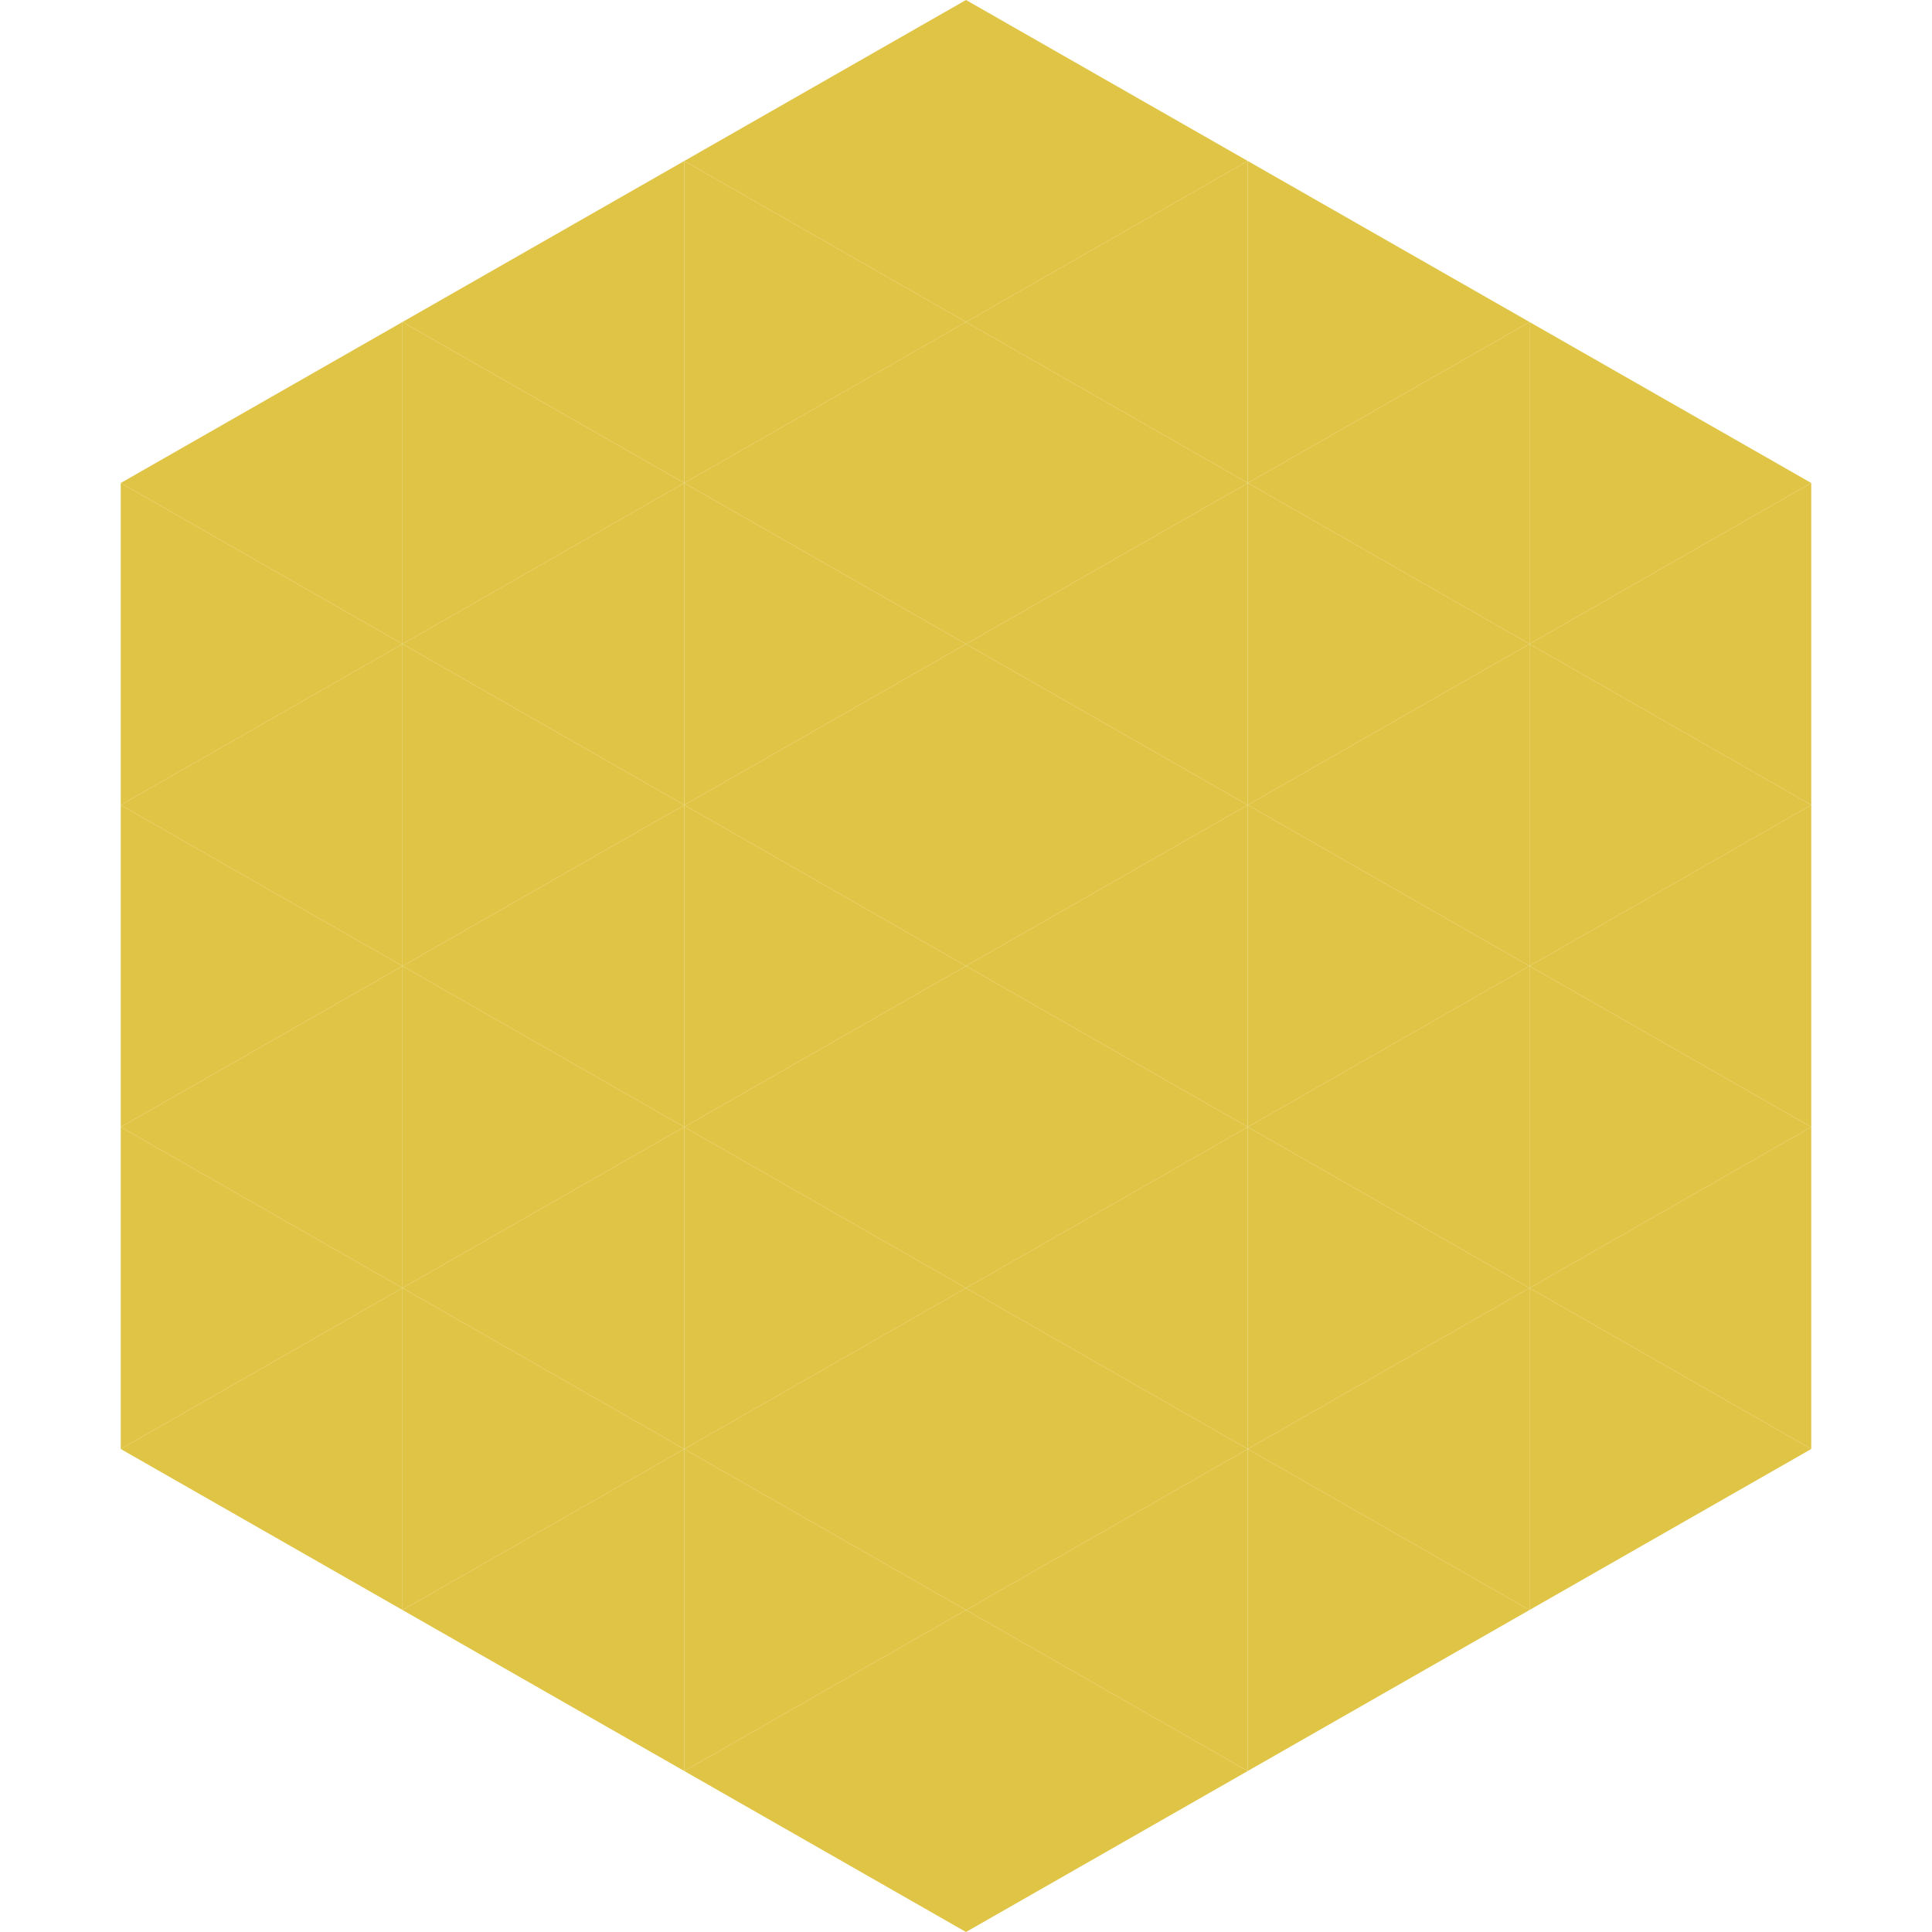
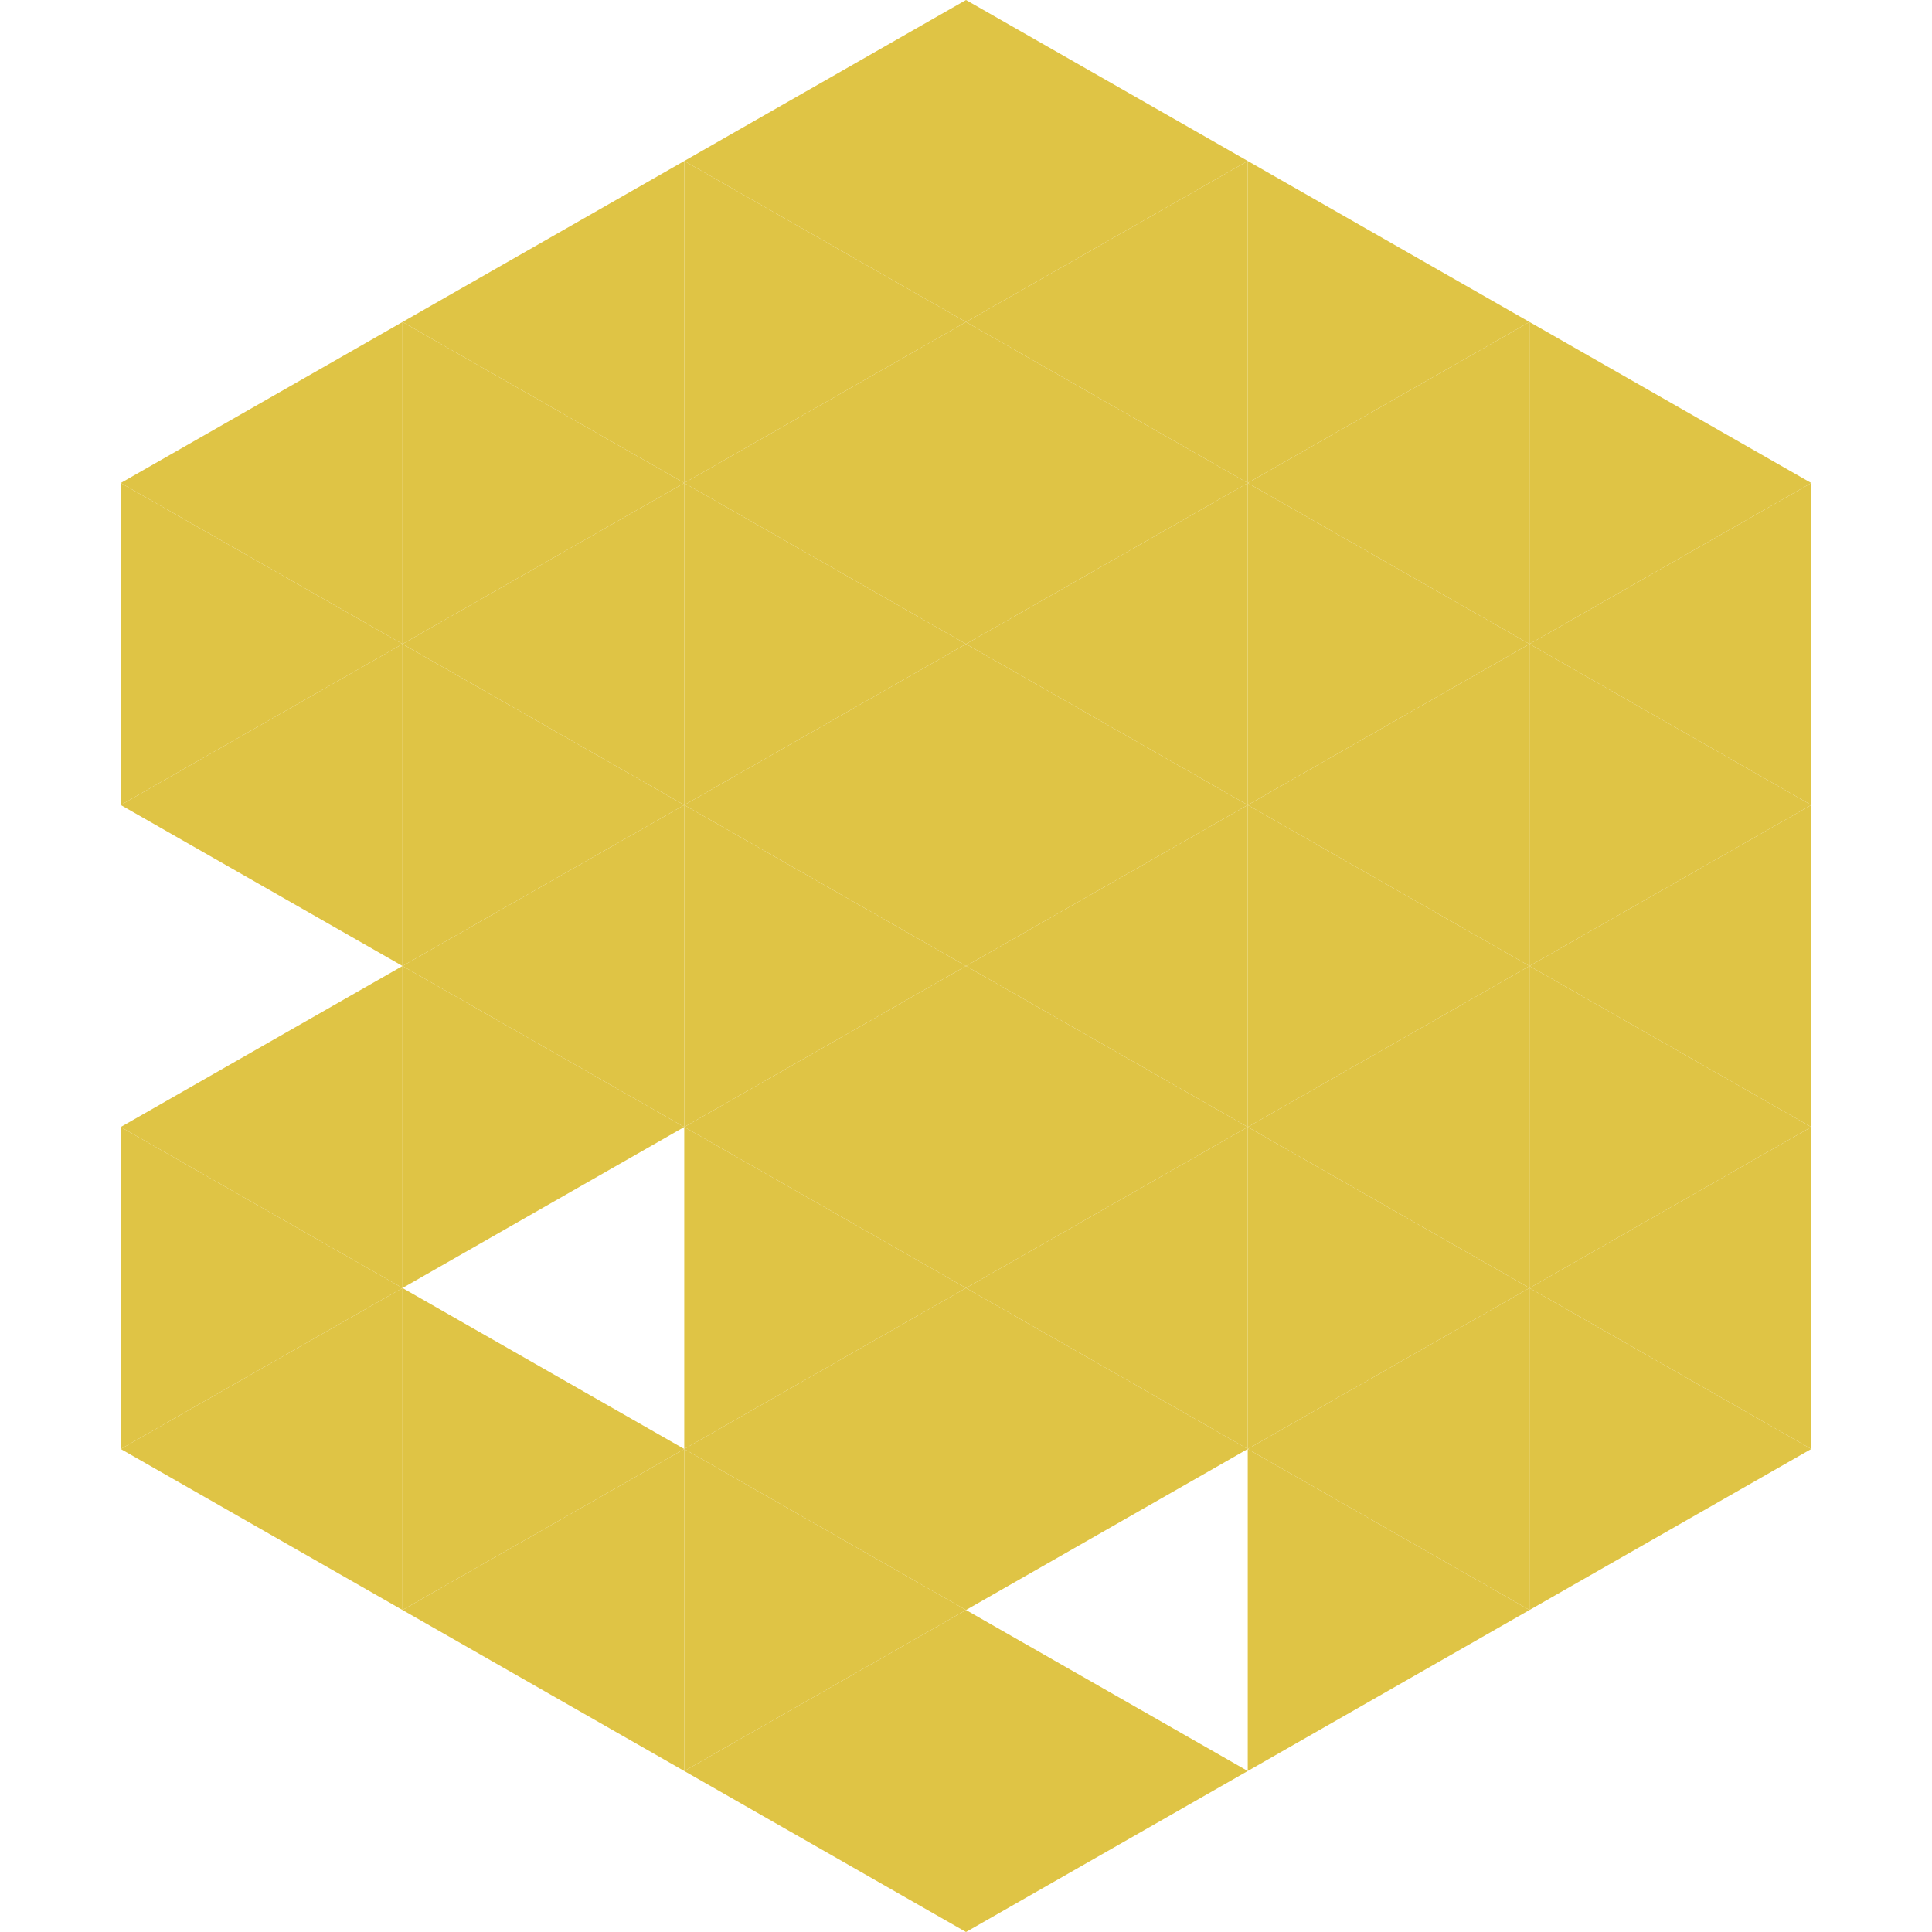
<svg xmlns="http://www.w3.org/2000/svg" width="240" height="240">
  <polygon points="50,40 15,60 50,80" style="fill:rgb(223,196,69)" />
  <polygon points="190,40 225,60 190,80" style="fill:rgb(223,196,69)" />
  <polygon points="15,60 50,80 15,100" style="fill:rgb(223,196,69)" />
  <polygon points="225,60 190,80 225,100" style="fill:rgb(223,196,69)" />
  <polygon points="50,80 15,100 50,120" style="fill:rgb(223,196,69)" />
  <polygon points="190,80 225,100 190,120" style="fill:rgb(223,196,69)" />
-   <polygon points="15,100 50,120 15,140" style="fill:rgb(223,196,69)" />
  <polygon points="225,100 190,120 225,140" style="fill:rgb(223,196,69)" />
  <polygon points="50,120 15,140 50,160" style="fill:rgb(223,196,69)" />
  <polygon points="190,120 225,140 190,160" style="fill:rgb(223,196,69)" />
  <polygon points="15,140 50,160 15,180" style="fill:rgb(223,196,69)" />
  <polygon points="225,140 190,160 225,180" style="fill:rgb(223,196,69)" />
  <polygon points="50,160 15,180 50,200" style="fill:rgb(223,196,69)" />
  <polygon points="190,160 225,180 190,200" style="fill:rgb(223,196,69)" />
  <polygon points="15,180 50,200 15,220" style="fill:rgb(255,255,255); fill-opacity:0" />
  <polygon points="225,180 190,200 225,220" style="fill:rgb(255,255,255); fill-opacity:0" />
  <polygon points="50,0 85,20 50,40" style="fill:rgb(255,255,255); fill-opacity:0" />
  <polygon points="190,0 155,20 190,40" style="fill:rgb(255,255,255); fill-opacity:0" />
  <polygon points="85,20 50,40 85,60" style="fill:rgb(223,196,69)" />
  <polygon points="155,20 190,40 155,60" style="fill:rgb(223,196,69)" />
  <polygon points="50,40 85,60 50,80" style="fill:rgb(223,196,69)" />
  <polygon points="190,40 155,60 190,80" style="fill:rgb(223,196,69)" />
  <polygon points="85,60 50,80 85,100" style="fill:rgb(223,196,69)" />
  <polygon points="155,60 190,80 155,100" style="fill:rgb(223,196,69)" />
  <polygon points="50,80 85,100 50,120" style="fill:rgb(223,196,69)" />
  <polygon points="190,80 155,100 190,120" style="fill:rgb(223,196,69)" />
  <polygon points="85,100 50,120 85,140" style="fill:rgb(223,196,69)" />
  <polygon points="155,100 190,120 155,140" style="fill:rgb(223,196,69)" />
  <polygon points="50,120 85,140 50,160" style="fill:rgb(223,196,69)" />
  <polygon points="190,120 155,140 190,160" style="fill:rgb(223,196,69)" />
-   <polygon points="85,140 50,160 85,180" style="fill:rgb(223,196,69)" />
  <polygon points="155,140 190,160 155,180" style="fill:rgb(223,196,69)" />
  <polygon points="50,160 85,180 50,200" style="fill:rgb(223,196,69)" />
  <polygon points="190,160 155,180 190,200" style="fill:rgb(223,196,69)" />
  <polygon points="85,180 50,200 85,220" style="fill:rgb(223,196,69)" />
  <polygon points="155,180 190,200 155,220" style="fill:rgb(223,196,69)" />
  <polygon points="120,0 85,20 120,40" style="fill:rgb(223,196,69)" />
  <polygon points="120,0 155,20 120,40" style="fill:rgb(223,196,69)" />
  <polygon points="85,20 120,40 85,60" style="fill:rgb(223,196,69)" />
  <polygon points="155,20 120,40 155,60" style="fill:rgb(223,196,69)" />
  <polygon points="120,40 85,60 120,80" style="fill:rgb(223,196,69)" />
  <polygon points="120,40 155,60 120,80" style="fill:rgb(223,196,69)" />
  <polygon points="85,60 120,80 85,100" style="fill:rgb(223,196,69)" />
  <polygon points="155,60 120,80 155,100" style="fill:rgb(223,196,69)" />
  <polygon points="120,80 85,100 120,120" style="fill:rgb(223,196,69)" />
  <polygon points="120,80 155,100 120,120" style="fill:rgb(223,196,69)" />
  <polygon points="85,100 120,120 85,140" style="fill:rgb(223,196,69)" />
  <polygon points="155,100 120,120 155,140" style="fill:rgb(223,196,69)" />
  <polygon points="120,120 85,140 120,160" style="fill:rgb(223,196,69)" />
  <polygon points="120,120 155,140 120,160" style="fill:rgb(223,196,69)" />
  <polygon points="85,140 120,160 85,180" style="fill:rgb(223,196,69)" />
  <polygon points="155,140 120,160 155,180" style="fill:rgb(223,196,69)" />
  <polygon points="120,160 85,180 120,200" style="fill:rgb(223,196,69)" />
  <polygon points="120,160 155,180 120,200" style="fill:rgb(223,196,69)" />
  <polygon points="85,180 120,200 85,220" style="fill:rgb(223,196,69)" />
-   <polygon points="155,180 120,200 155,220" style="fill:rgb(223,196,69)" />
  <polygon points="120,200 85,220 120,240" style="fill:rgb(223,196,69)" />
  <polygon points="120,200 155,220 120,240" style="fill:rgb(223,196,69)" />
  <polygon points="85,220 120,240 85,260" style="fill:rgb(255,255,255); fill-opacity:0" />
  <polygon points="155,220 120,240 155,260" style="fill:rgb(255,255,255); fill-opacity:0" />
</svg>